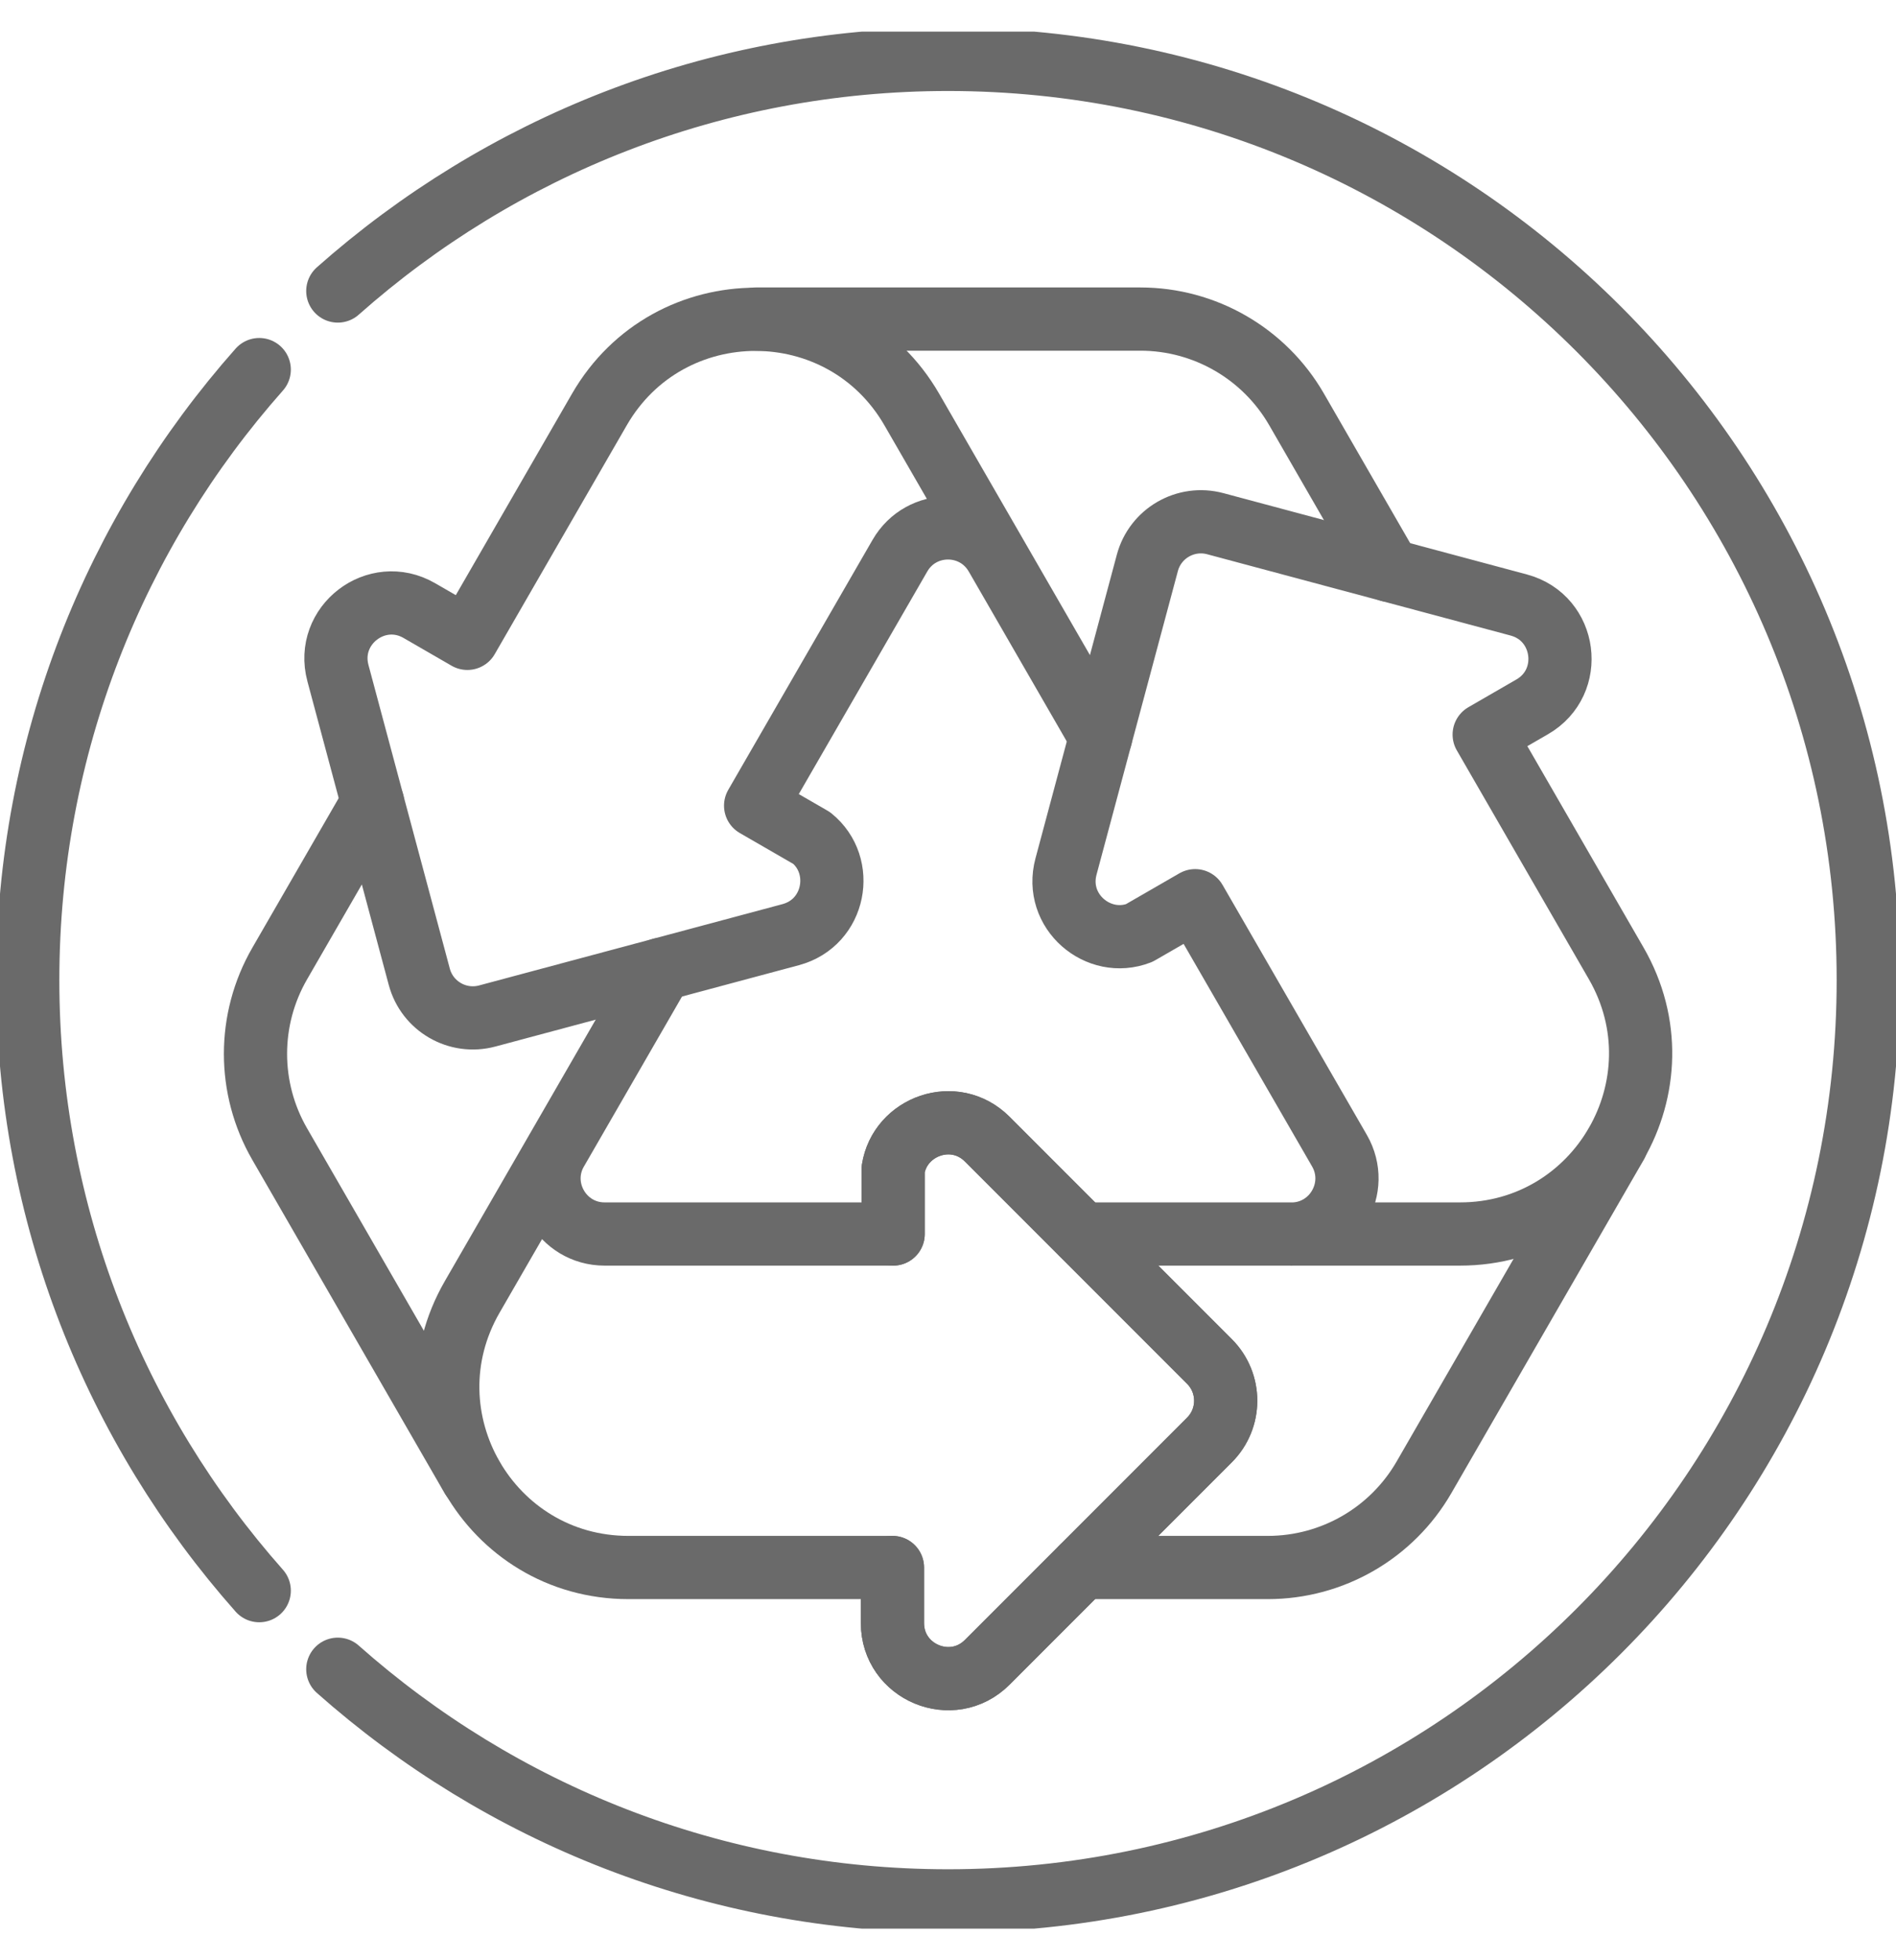
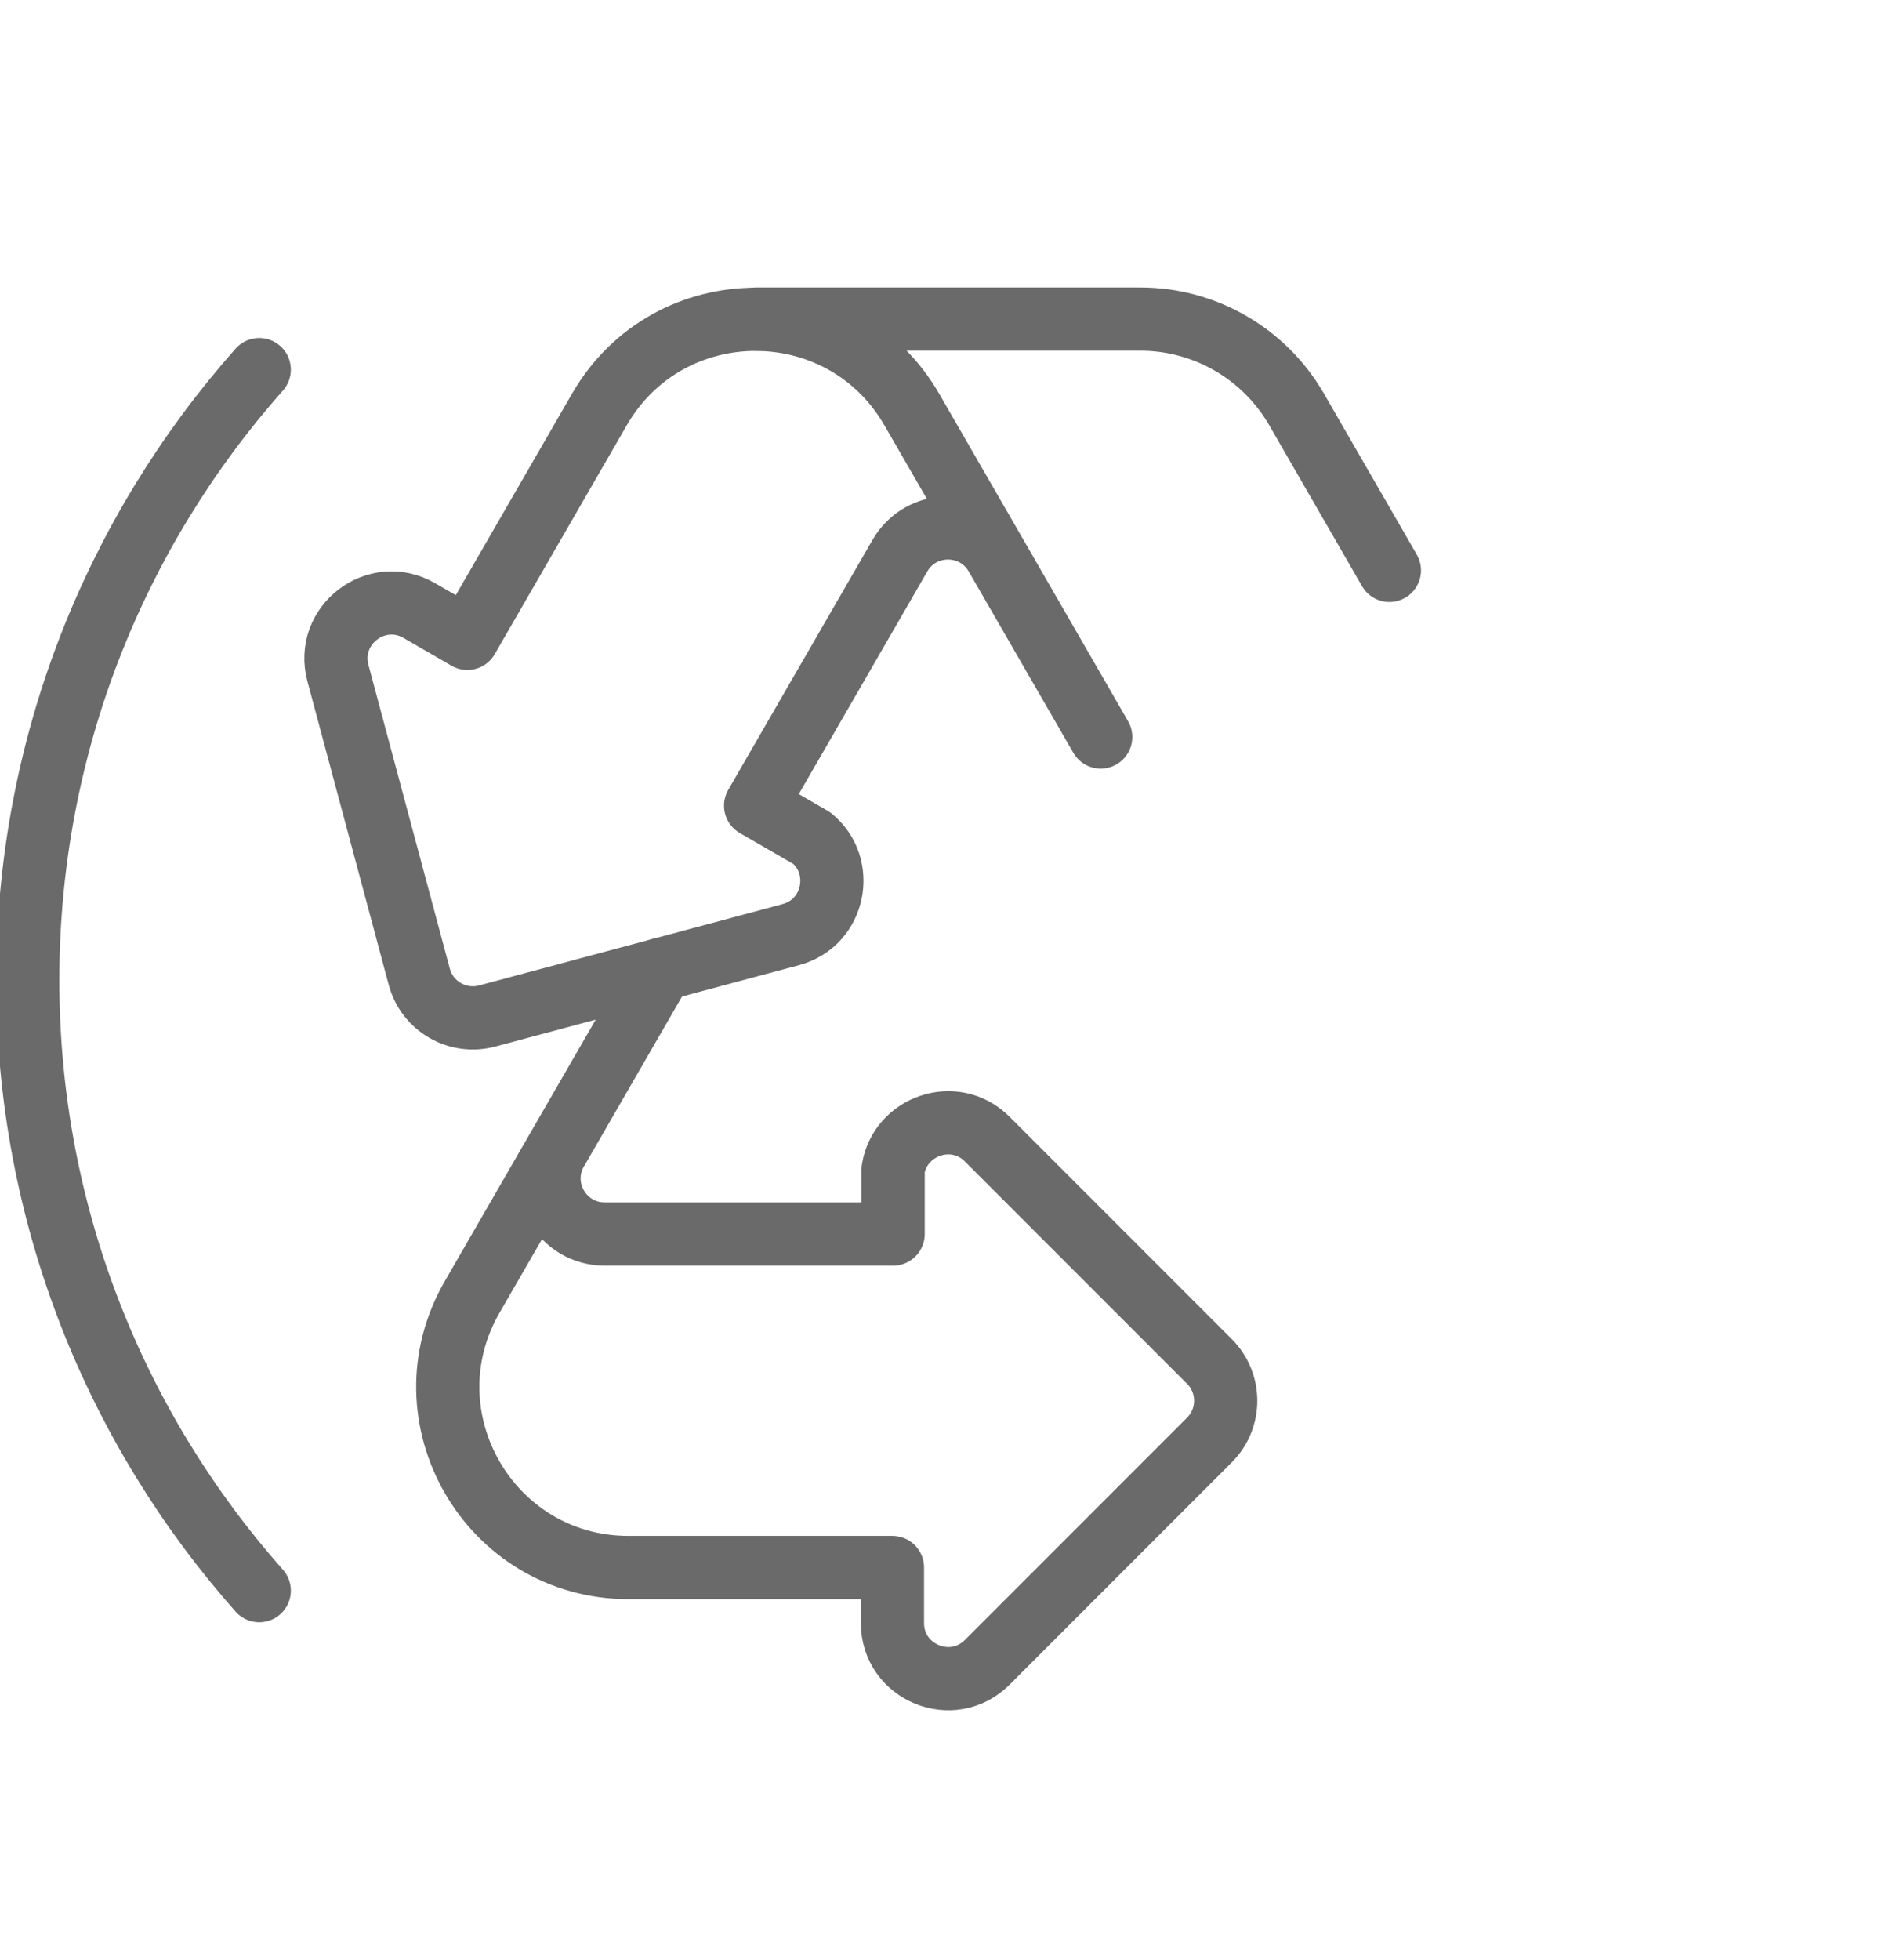
<svg xmlns="http://www.w3.org/2000/svg" width="30" height="31" viewBox="0 0 30 31" fill="none">
  <g clip-path="url(#clip0_12_993)">
-     <path d="M5.896 12.692L4.425 15.239C3.915 16.122 3.915 17.209 4.425 18.092L7.467 23.362" stroke="#6A6A6A" stroke-miterlimit="10" stroke-linecap="round" stroke-linejoin="round" />
    <path d="M10.462 15.33L7.472 20.509C6.373 22.411 7.746 24.789 9.943 24.789H14.121V25.666C14.121 26.449 15.068 26.841 15.621 26.288L19.136 22.773C19.48 22.43 19.48 21.873 19.136 21.53L15.621 18.015C15.103 17.497 14.24 17.808 14.132 18.492V19.515H9.567C8.891 19.515 8.468 18.783 8.806 18.197" stroke="#6A6A6A" stroke-miterlimit="10" stroke-linecap="round" stroke-linejoin="round" />
-     <path d="M17.12 24.789H20.061C21.081 24.789 22.023 24.245 22.532 23.362L25.575 18.092" stroke="#6A6A6A" stroke-miterlimit="10" stroke-linecap="round" stroke-linejoin="round" />
-     <path d="M17.122 19.515H23.102C25.298 19.515 26.671 17.137 25.573 15.235L23.484 11.617L24.244 11.178C24.922 10.787 24.788 9.771 24.032 9.568L19.23 8.282C18.761 8.156 18.279 8.434 18.154 8.903L16.867 13.704C16.677 14.413 17.378 15.005 18.025 14.755L18.911 14.244L21.194 18.197C21.532 18.783 21.109 19.516 20.433 19.516" stroke="#6A6A6A" stroke-miterlimit="10" stroke-linecap="round" stroke-linejoin="round" />
    <path d="M21.984 9.02L20.514 6.472C20.004 5.59 19.062 5.046 18.043 5.046H11.957" stroke="#6A6A6A" stroke-miterlimit="10" stroke-linecap="round" stroke-linejoin="round" />
    <path d="M17.416 11.655L14.427 6.476C13.328 4.574 10.582 4.574 9.484 6.476L7.395 10.095L6.635 9.656C5.957 9.264 5.144 9.888 5.347 10.645L6.634 15.446C6.759 15.915 7.241 16.193 7.71 16.067L12.511 14.781C13.219 14.591 13.382 13.688 12.843 13.253L11.956 12.741L14.239 8.788C14.577 8.202 15.423 8.202 15.761 8.788" stroke="#6A6A6A" stroke-miterlimit="10" stroke-linecap="round" stroke-linejoin="round" />
-     <path d="M14.121 24.789V25.666C14.121 26.449 15.068 26.841 15.621 26.288L19.136 22.773C19.48 22.43 19.48 21.873 19.136 21.53L15.621 18.015C15.103 17.497 14.24 17.808 14.132 18.492V19.515" stroke="#6A6A6A" stroke-miterlimit="10" stroke-linecap="round" stroke-linejoin="round" />
    <path d="M4.102 5.845C1.824 8.415 0.439 11.796 0.439 15.5C0.439 19.204 1.824 22.585 4.102 25.155" stroke="#6A6A6A" stroke-miterlimit="10" stroke-linecap="round" stroke-linejoin="round" />
-     <path d="M5.345 26.398C7.915 28.676 11.296 30.061 15 30.061C23.042 30.061 29.561 23.542 29.561 15.5C29.561 7.458 23.042 0.939 15 0.939C11.296 0.939 7.915 2.324 5.345 4.602" stroke="#6A6A6A" stroke-miterlimit="10" stroke-linecap="round" stroke-linejoin="round" />
  </g>
  <defs>
    <clipPath id="clip0_12_993">
      <rect width="30" height="30" fill="white" transform="translate(0 0.5)" />
    </clipPath>
  </defs>
</svg>